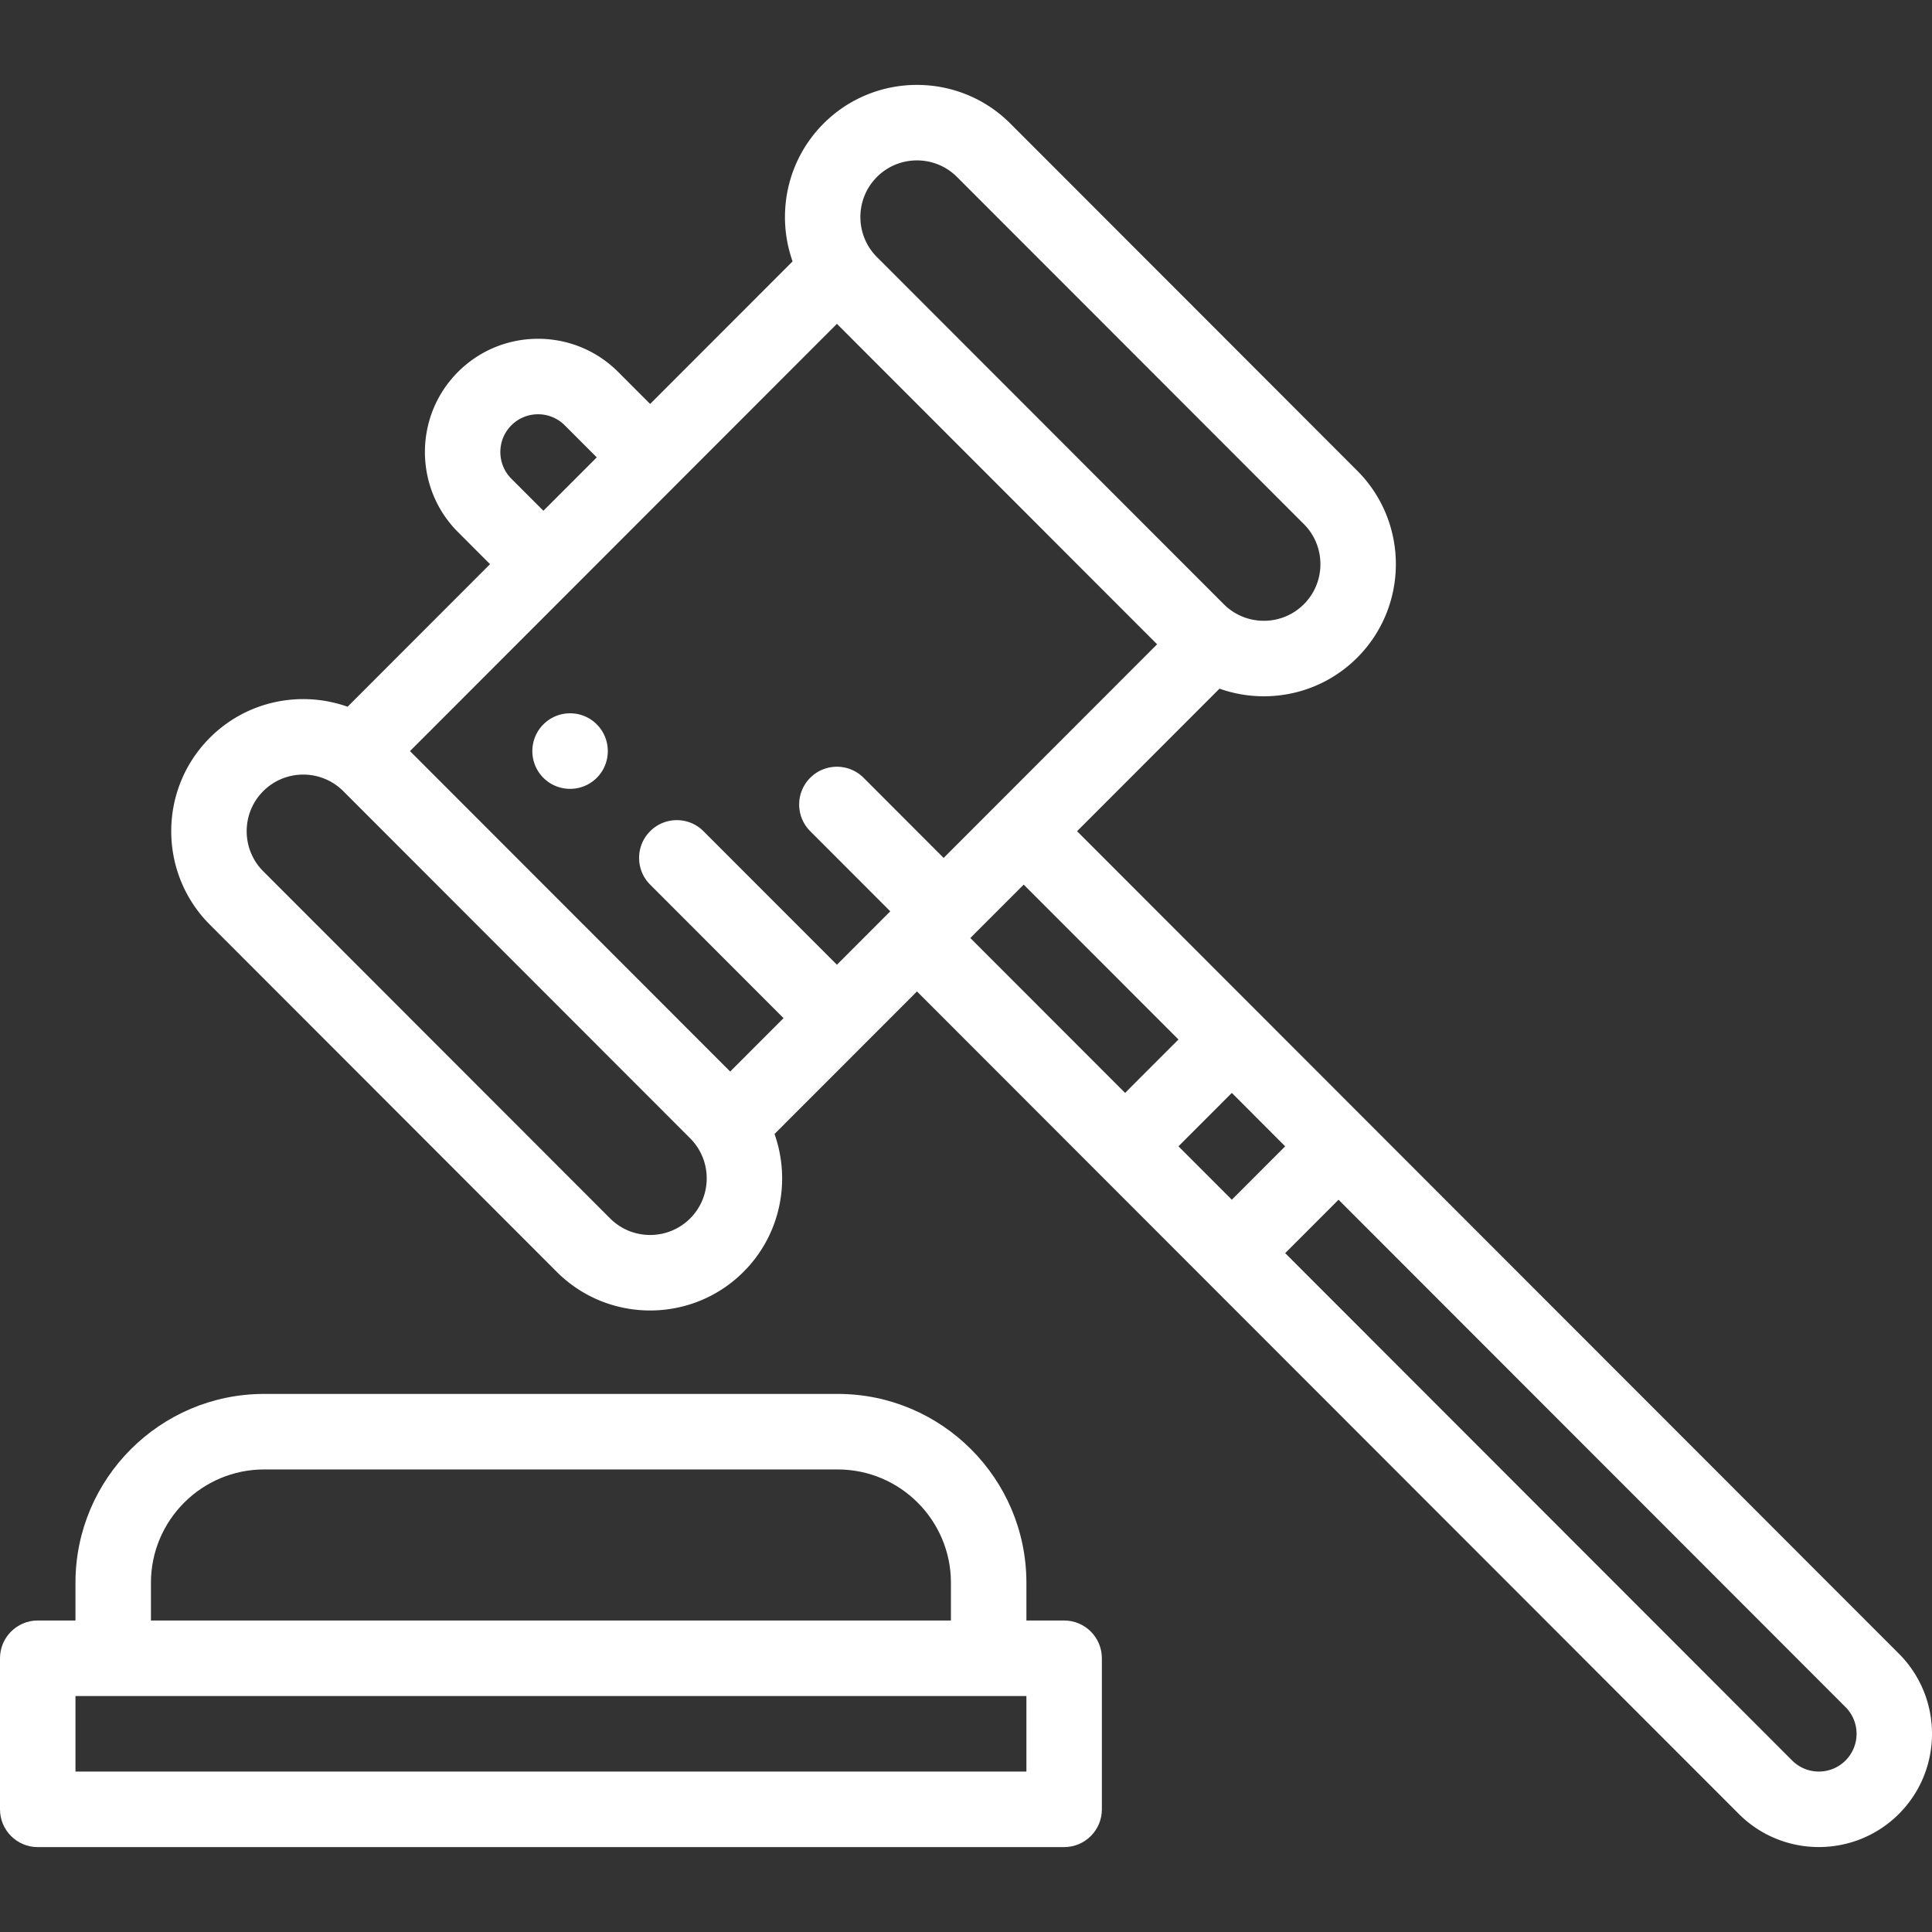
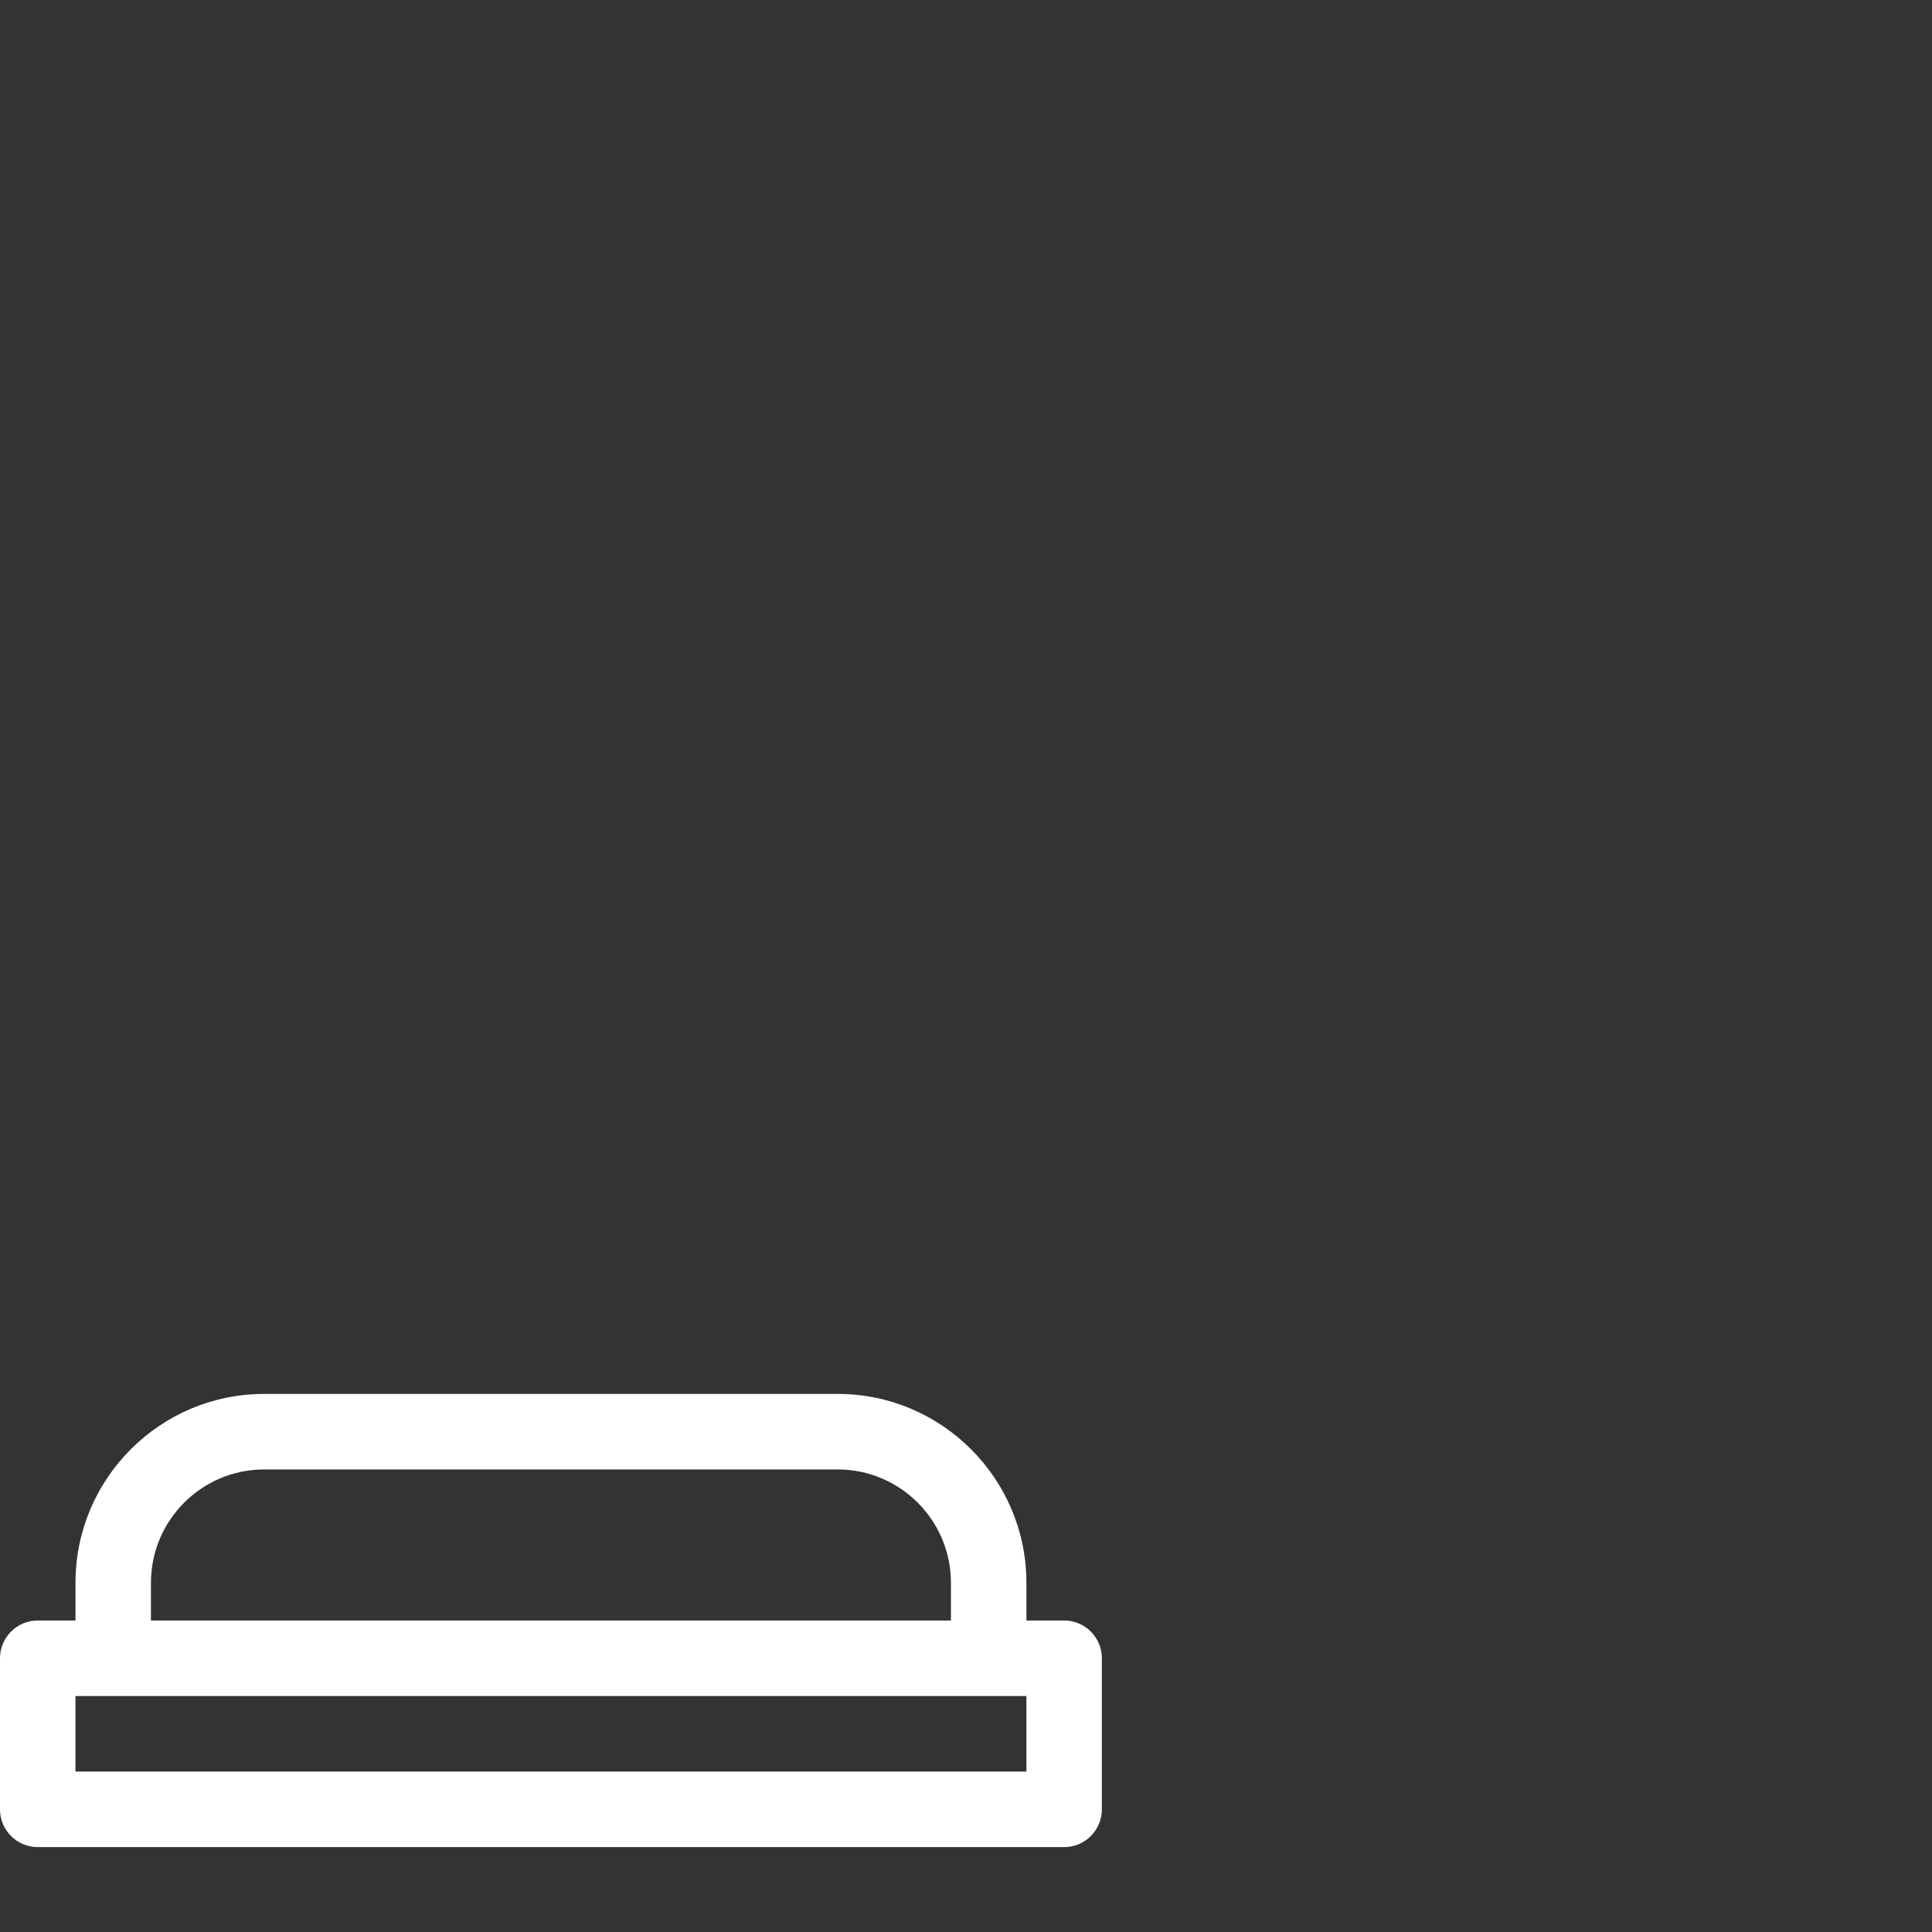
<svg xmlns="http://www.w3.org/2000/svg" width="512" height="512">
  <rect width="100%" height="100%" fill="#333333" stroke="none" />
  <g fill="#FFF">
    <path d="M282.008 429.451h-10v-10.008c0-27.593-22.43-50.041-50.001-50.041H70.002c-27.571 0-50.001 22.448-50.001 50.041v10.008H10c-5.523 0-10 4.481-10 10.008v40.033c0 5.527 4.477 10.008 10 10.008h272.007c5.523 0 10-4.481 10-10.008v-40.033c.001-5.527-4.476-10.008-9.999-10.008zM40.001 419.443c0-16.555 13.458-30.024 30.001-30.024h152.004c16.542 0 30.001 13.469 30.001 30.024v10.008H40.001v-10.008zm232.006 50.041H20.001v-20.016h252.007v20.016z" />
-     <path d="M503.227 438.245L285.433 220.279l37.749-37.779a35.136 35.136 0 0 0 11.749 2.023c8.963 0 17.926-3.414 24.75-10.243 13.647-13.658 13.647-35.88 0-49.538l-91.926-91.999c-13.647-13.658-35.853-13.658-49.499 0-9.853 9.861-12.588 24.185-8.214 36.528l-37.749 37.779-8.485-8.492c-11.698-11.706-30.73-11.706-42.428 0-11.697 11.707-11.697 30.754 0 42.461l8.485 8.492-37.75 37.779c-12.333-4.378-26.646-1.64-36.499 8.221-13.647 13.658-13.647 35.88 0 49.538l91.926 91.999c6.823 6.829 15.787 10.243 24.75 10.243s17.926-3.414 24.75-10.243c9.853-9.861 12.588-24.185 8.214-36.528l37.749-37.779L460.8 480.707c5.849 5.853 13.532 8.78 21.214 8.78s15.365-2.927 21.214-8.78c11.696-11.708 11.696-30.755-.001-42.462zm-190.924-134.46l14.142-14.153 14.142 14.154-14.142 14.153-14.142-14.154zm-62.227-76.429l-21.214-21.231c-3.905-3.908-10.238-3.908-14.143 0-3.905 3.908-3.905 10.246 0 14.154l21.214 21.231-14.143 14.154-35.355-35.383c-1.89-1.892-4.4-2.933-7.07-2.933s-5.18 1.041-7.07 2.933c-3.9 3.903-3.9 10.248 0 14.151l35.351 35.387-14.14 14.151-84.855-84.922L221.791 85.82l84.855 84.922-56.57 56.614zM232.398 46.897c2.924-2.927 6.765-4.39 10.607-4.39s7.683 1.464 10.607 4.39l91.926 91.999c5.849 5.853 5.849 15.377 0 21.23-5.848 5.853-15.366 5.853-21.213 0l-91.926-91.999c-5.85-5.852-5.85-15.377-.001-21.23zm-96.876 79.968c-3.9-3.902-3.9-10.251 0-14.153a9.964 9.964 0 0 1 7.071-2.927 9.96 9.96 0 0 1 7.071 2.927l8.485 8.492-14.142 14.153-8.485-8.492zm47.377 196.028c-5.848 5.853-15.366 5.853-21.213 0L69.76 230.894c-5.849-5.853-5.849-15.377 0-21.23 2.924-2.927 6.765-4.39 10.607-4.39s7.683 1.464 10.607 4.39l91.926 91.999c5.847 5.853 5.847 15.377-.001 21.23zm88.391-88.46l41.013 41.045-14.142 14.153-41.013-41.045 14.142-14.153zm217.794 232.119c-3.899 3.903-10.243 3.903-14.142 0L340.588 332.093l14.142-14.153 134.354 134.459c3.9 3.902 3.9 10.251 0 14.153z" />
-     <path d="M151.074 189.036a9.927 9.927 0 0 0-7.07 2.933c-3.9 3.903-3.9 10.258 0 14.161a9.962 9.962 0 0 0 7.07 2.922c2.68 0 5.19-1.041 7.08-2.922 3.89-3.903 3.89-10.258 0-14.161a9.932 9.932 0 0 0-7.08-2.933z" />
  </g>
</svg>